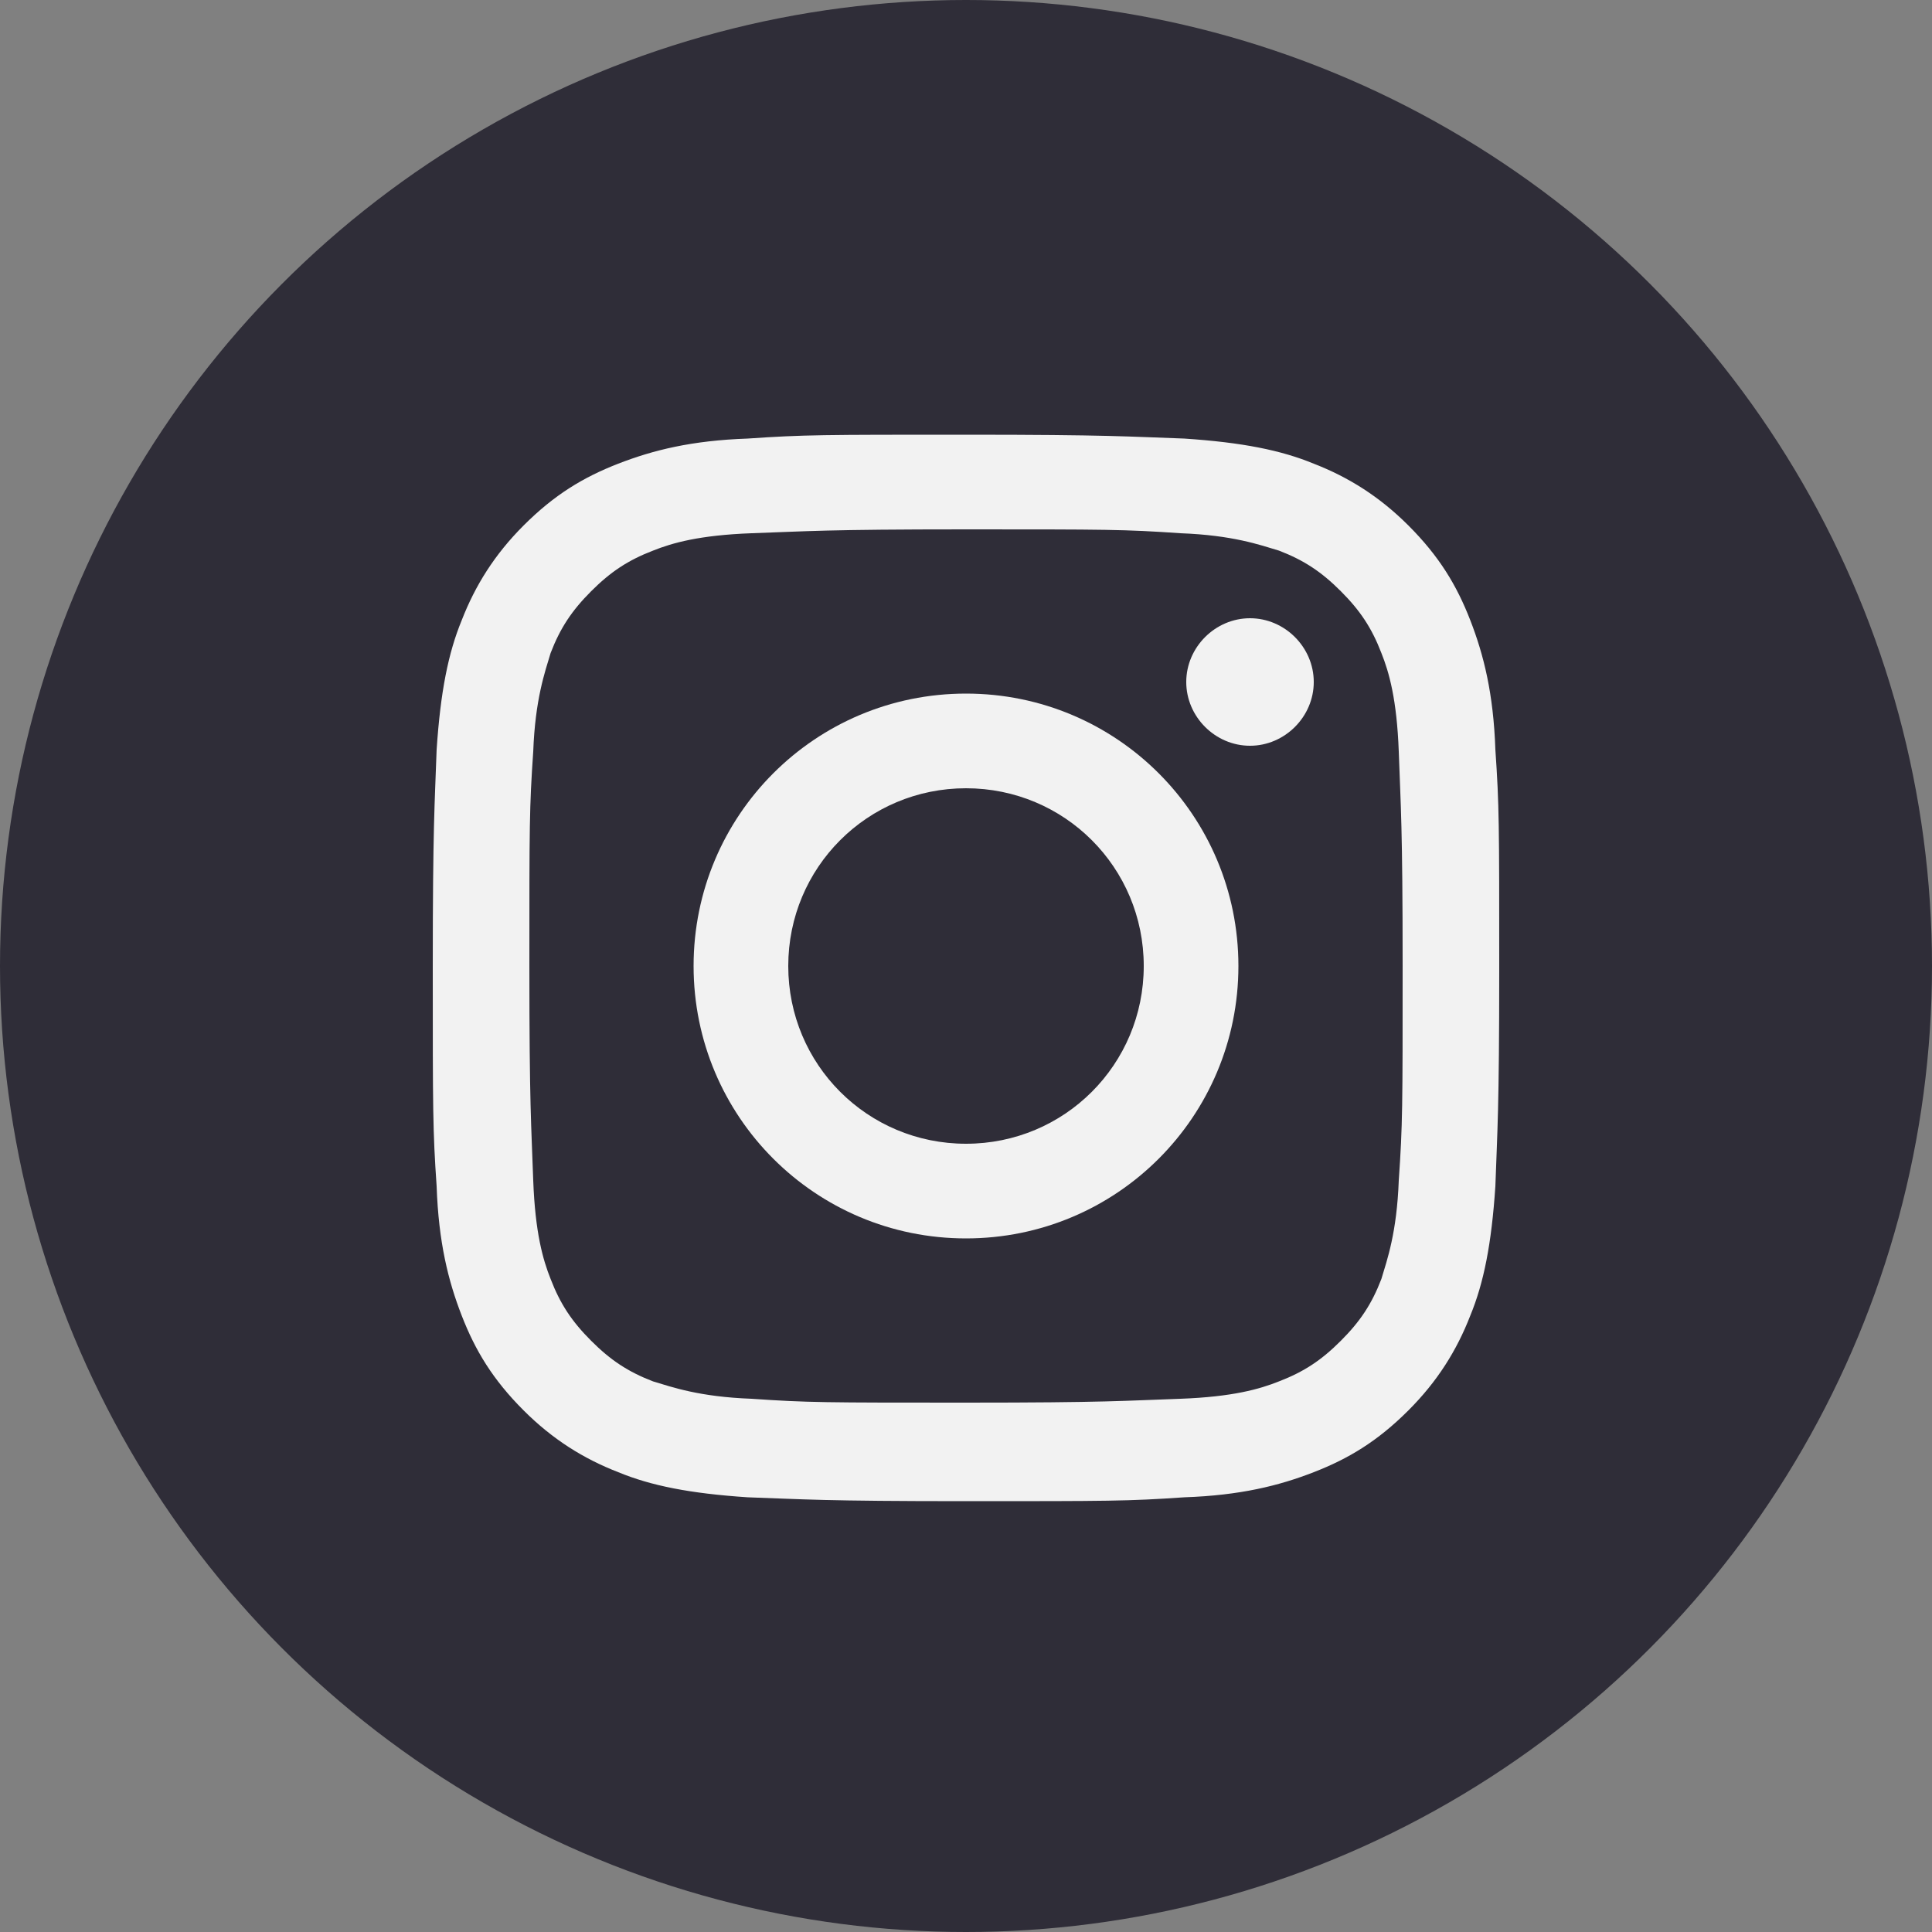
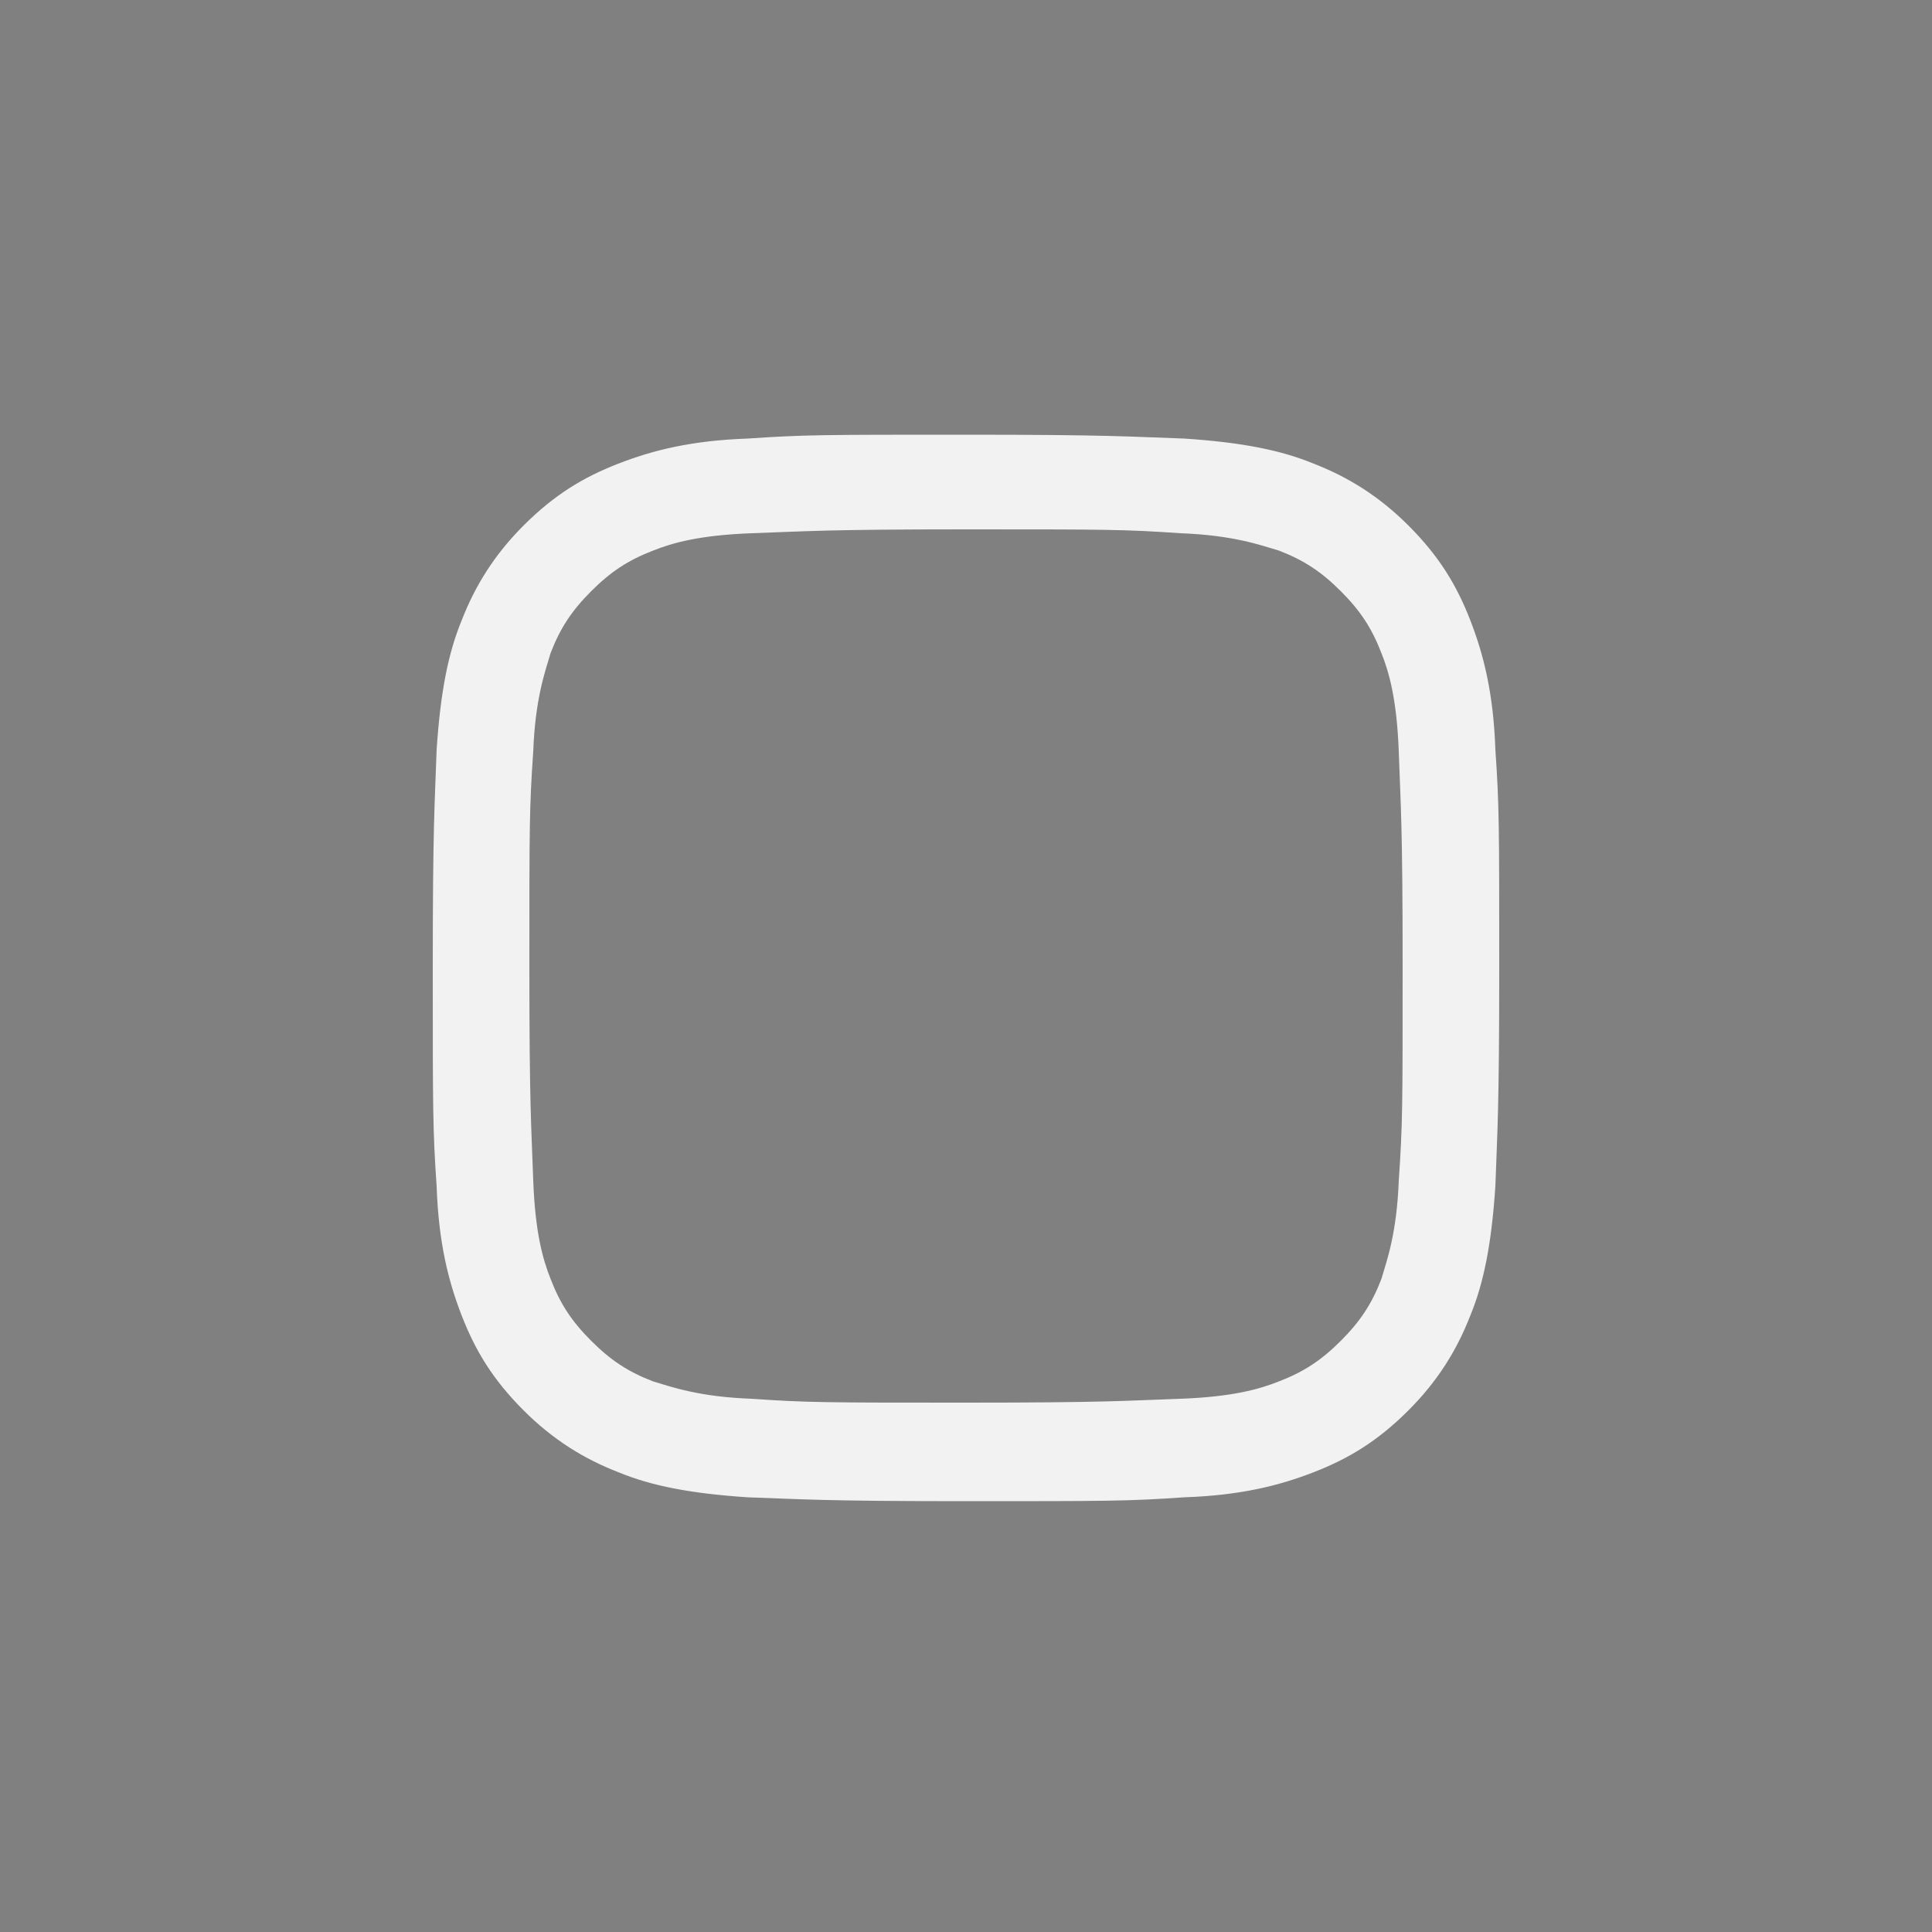
<svg xmlns="http://www.w3.org/2000/svg" id="Layer_1" version="1.1" viewBox="0 0 100 100">
  <rect x="0" y="0" width="100" height="100" fill="#808080" stroke="none" />
  <defs>
    <style>
      .st0 {
        fill: #f2f2f2;
      }

      .st1 {
        fill: #2f2d38;
      }
    </style>
  </defs>
-   <circle class="st1" cx="50" cy="50" r="50" />
  <path class="st0" d="M32,24c-1.8.7-3.3,1.6-4.9,3.2-1.5,1.5-2.5,3.1-3.2,4.9-.7,1.7-1.1,3.7-1.3,6.7-.1,2.9-.2,3.9-.2,11.3s0,8.4.2,11.3c.1,2.9.6,4.9,1.3,6.7.7,1.8,1.6,3.3,3.2,4.9,1.5,1.5,3.1,2.5,4.9,3.2,1.7.7,3.7,1.1,6.7,1.3,2.9.1,3.9.2,11.3.2s8.4,0,11.3-.2c2.9-.1,4.9-.6,6.7-1.3,1.8-.7,3.3-1.6,4.9-3.2,1.5-1.5,2.5-3.1,3.2-4.9.7-1.7,1.1-3.7,1.3-6.7.1-2.9.2-3.9.2-11.3s0-8.4-.2-11.3c-.1-2.9-.6-4.9-1.3-6.7-.7-1.8-1.6-3.3-3.2-4.9-1.5-1.5-3.1-2.5-4.9-3.2-1.7-.7-3.7-1.1-6.7-1.3-2.9-.1-3.9-.2-11.3-.2s-8.4,0-11.3.2c-2.9.1-4.9.6-6.7,1.3ZM61.1,27.6c2.7.1,4.1.6,5.1.9,1.3.5,2.2,1.1,3.2,2.1,1,1,1.6,1.9,2.1,3.2.4,1,.8,2.4.9,5.1.1,2.9.2,3.8.2,11.1s0,8.2-.2,11.1c-.1,2.7-.6,4.1-.9,5.1-.5,1.3-1.1,2.2-2.1,3.2-1,1-1.9,1.6-3.2,2.1-1,.4-2.4.8-5.1.9-2.9.1-3.8.2-11.1.2s-8.2,0-11.1-.2c-2.7-.1-4.1-.6-5.1-.9-1.3-.5-2.2-1.1-3.2-2.1-1-1-1.6-1.9-2.1-3.2-.4-1-.8-2.4-.9-5.1-.1-2.9-.2-3.8-.2-11.1s0-8.2.2-11.1c.1-2.7.6-4.1.9-5.1.5-1.3,1.1-2.2,2.1-3.2,1-1,1.9-1.6,3.2-2.1,1-.4,2.4-.8,5.1-.9,2.9-.1,3.8-.2,11.1-.2s8.2,0,11.1.2Z" />
-   <path class="st0" d="M35.9,50c0,7.8,6.3,14.1,14.1,14.1s14.1-6.3,14.1-14.1-6.3-14.1-14.1-14.1-14.1,6.3-14.1,14.1ZM59.2,50c0,5.1-4.1,9.2-9.2,9.2s-9.2-4.1-9.2-9.2,4.1-9.2,9.2-9.2,9.2,4.1,9.2,9.2Z" />
-   <path class="st0" d="M64.7,38.6c1.8,0,3.3-1.5,3.3-3.3s-1.5-3.3-3.3-3.3-3.3,1.5-3.3,3.3,1.5,3.3,3.3,3.3Z" />
</svg>